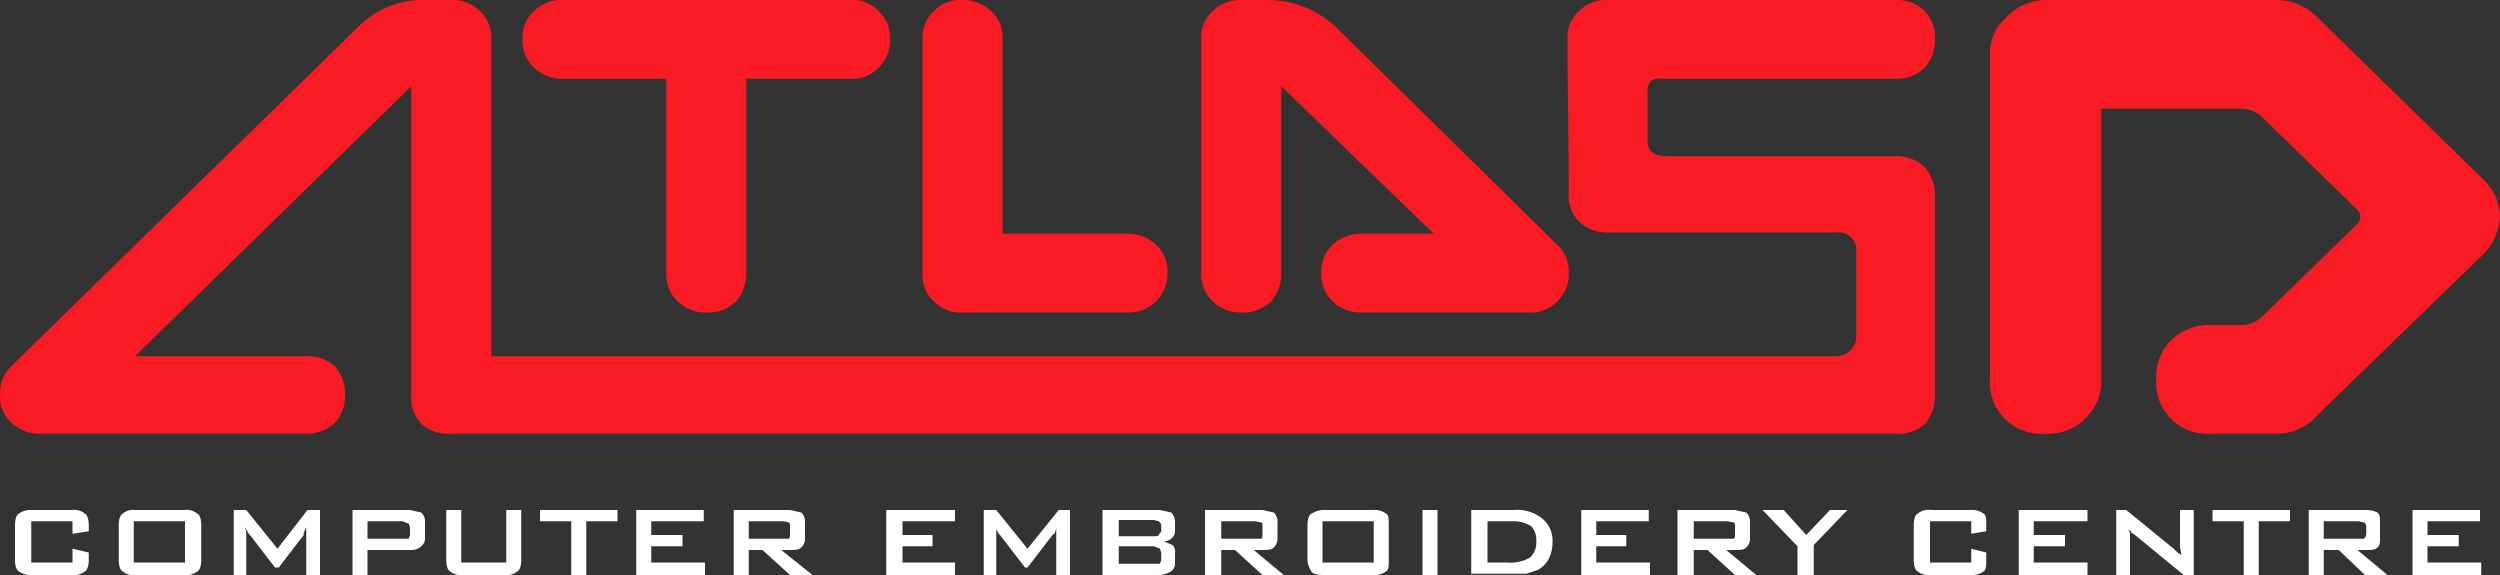
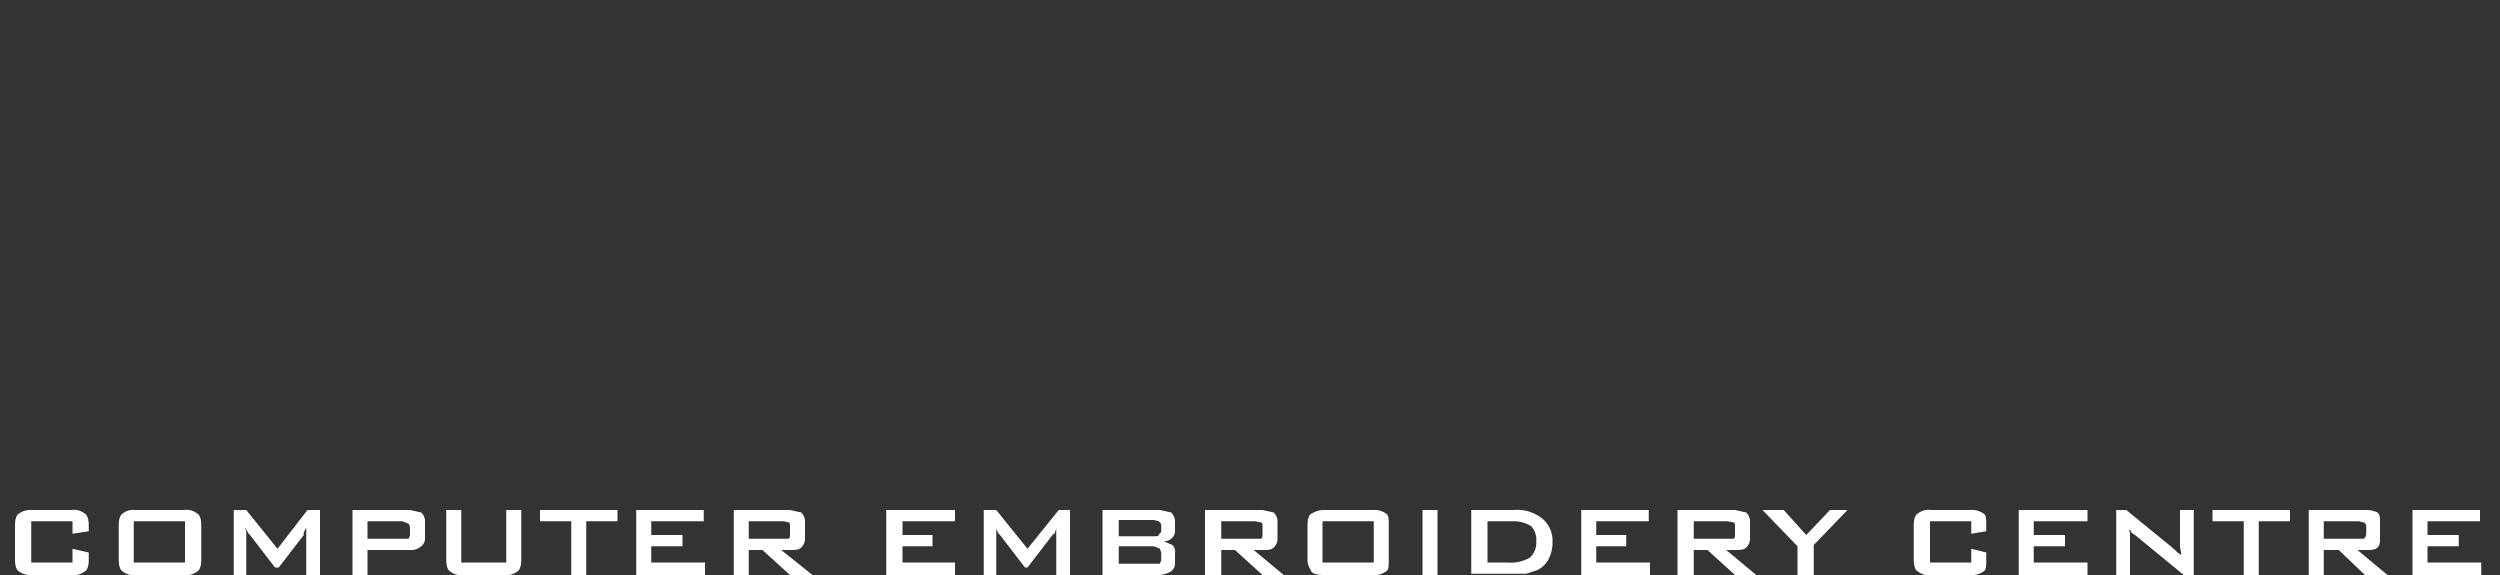
<svg xmlns="http://www.w3.org/2000/svg" version="1.1" id="atlas-d-inv" x="0px" y="0px" width="200px" height="46px" viewBox="0 0 200 46" xml:space="preserve">
  <rect x="0" y="0" width="200" height="46" fill="#333333" stroke="none" />
-   <path d="M71.2,3.1a3,3,0,0,1-.9,2.3,2.9,2.9,0,0,1-2.3.9H59.7V21.8a3.4,3.4,0,0,1-.8,2.3,3.2,3.2,0,0,1-2.4.9,3.2,3.2,0,0,1-2.3-.9,3,3,0,0,1-.9-2.3V6.3H45a3.2,3.2,0,0,1-2.3-.9,3,3,0,0,1-.9-2.3A2.8,2.8,0,0,1,42.7.9,3.2,3.2,0,0,1,45,0H68a2.9,2.9,0,0,1,2.3.9A2.8,2.8,0,0,1,71.2,3.1Z" fill="#f91b24" />
-   <path d="M93.4,21.8A3.1,3.1,0,0,1,90.2,25H77a2.9,2.9,0,0,1-2.3-.9,2.8,2.8,0,0,1-.9-2.2V3.1A2.8,2.8,0,0,1,74.7.9,2.9,2.9,0,0,1,77,0a3.2,3.2,0,0,1,2.3.9,2.8,2.8,0,0,1,.9,2.2V18.7h10a3.2,3.2,0,0,1,2.3.9A2.9,2.9,0,0,1,93.4,21.8Z" fill="#f91b24" />
-   <path d="M125.5,21.8a3,3,0,0,1-.9,2.3,2.9,2.9,0,0,1-2.3.9H108.9a3.2,3.2,0,0,1-2.3-.9,3,3,0,0,1-.9-2.3,2.9,2.9,0,0,1,.9-2.2,3.2,3.2,0,0,1,2.3-.9h5.8L102.5,6.9V21.8a3.4,3.4,0,0,1-.8,2.3,3.2,3.2,0,0,1-2.4.9,3.2,3.2,0,0,1-2.3-.9,3,3,0,0,1-.9-2.3V3.1A2.8,2.8,0,0,1,97,.9,3.2,3.2,0,0,1,99.3,0h2.1a8,8,0,0,1,5.5,2.2l17.7,17.4a2.9,2.9,0,0,1,.9,2.2Z" fill="#f91b24" />
-   <path d="M198.6,20.4,185.4,33.2a4.3,4.3,0,0,1-3.1,1.5h-5.4a4.1,4.1,0,0,1-4.4-4.4,4.1,4.1,0,0,1,1.2-3.1,4.4,4.4,0,0,1,3.2-1.2h2.3a2.4,2.4,0,0,0,1.8-.7l7.6-7.4a.8.8,0,0,0-.1-1.2L181,9.4a2.4,2.4,0,0,0-1.8-.7H168.1V30.3a4.1,4.1,0,0,1-1.3,3.2,4.2,4.2,0,0,1-3.2,1.2,4.1,4.1,0,0,1-4.4-4.4V4.4h0a3.7,3.7,0,0,1,1.2-2.9A4.4,4.4,0,0,1,163.6,0h18.7a4.6,4.6,0,0,1,3.1,1.4l13.2,12.9a4.2,4.2,0,0,1,1.4,3,4.6,4.6,0,0,1-1.4,3.1Z" fill="#f91b24" />
-   <path d="M0,31.6a2.8,2.8,0,0,0,.9,2.2,3.2,3.2,0,0,0,2.3.9H24.4a3.2,3.2,0,0,0,2.4-.9,3.1,3.1,0,0,0,.8-2.2,3.4,3.4,0,0,0-.8-2.3,3.2,3.2,0,0,0-2.4-.8H10.8L32.9,6.9V31.6a3.7,3.7,0,0,0,.1,1.1h0a3.5,3.5,0,0,0,.8,1.3,3.3,3.3,0,0,0,2.3.7H151.6a3.2,3.2,0,0,0,2.4-.8,3.4,3.4,0,0,0,.8-2.3v-16a3.3,3.3,0,0,0-.8-2.2,3.2,3.2,0,0,0-2.4-.9H133.4c-1,0-1.6-.3-1.6-1.3V7.4c0-.8.3-1.2,1.1-1.1h18.7a3.2,3.2,0,0,0,2.4-.9,3.4,3.4,0,0,0,.8-2.3A3.1,3.1,0,0,0,154,.9a3.2,3.2,0,0,0-2.4-.9H128.5a3.1,3.1,0,0,0-2.2.9,2.8,2.8,0,0,0-.9,2.2c0,4.1.1,8.2.1,12.3a3,3,0,0,0,.8,2.3,3.2,3.2,0,0,0,2.3.9h18.3a1.4,1.4,0,0,1,1.6,1.5V27a1.6,1.6,0,0,1-1.5,1.5H39.3V3.2h0A2.8,2.8,0,0,0,38.4.9,3,3,0,0,0,36.1,0H34a7.3,7.3,0,0,0-5.4,2.2L.9,29.3A3,3,0,0,0,0,31.6Z" fill="#f91b24" />
  <path d="M5.8,41.7H2.5V45H5.8V43.9l1.3.3v.6c0,.4-.1.8-.3.9a1.4,1.4,0,0,1-1.1.3H2.6a1.6,1.6,0,0,1-1.1-.3c-.2-.1-.3-.5-.3-.9V42c0-.4.1-.8.3-.9a1.6,1.6,0,0,1,1.1-.3H5.7a1.4,1.4,0,0,1,1.1.3c.2.1.3.5.3.9v.5l-1.3.2Zm3.7.3c0-.4.1-.8.3-.9a1.3,1.3,0,0,1,1-.3h3.9a1.4,1.4,0,0,1,1.1.3c.2.1.3.5.3.9v2.8c0,.4-.1.8-.3.9a1.4,1.4,0,0,1-1.1.3H10.8a1.3,1.3,0,0,1-1-.3c-.2-.1-.3-.5-.3-.9Zm1.2,3h4.1V41.7H10.7Zm8,1V40.8h1l2.5,3.1,2.4-3.1h1V46H24.5V42.2l-.2.4v.2l-2,2.6H22l-2-2.6c-.1-.1-.2-.2-.2-.3l-.2-.3c0,.1.1.2.1.3V46Zm13.5-4.3H29.4v1.4h3.3c0-.1.1-.2.1-.3v-.6a1,1,0,0,0-.1-.3Zm-4,4.3V40.8h4.6l.9.2a1,1,0,0,1,.3.8V43a.8.8,0,0,1-.3.7,1.2,1.2,0,0,1-.9.3H29.4v2Zm8.7-5.2V45h3.6V40.8h1.2v4c0,.4-.1.8-.3.9a1.3,1.3,0,0,1-1,.3H37a1.3,1.3,0,0,1-1-.3c-.2-.1-.3-.5-.3-.9v-4Zm10,.9V46H45.7V41.7H43.2v-.9h6.2v.9Zm4,4.3V40.8h5.4v.9H52.1v1.1h2.5v.9H52.1V45h4.3v1Zm11.8-4.3H59.9v1.4h3.2c.1-.1.1-.2.1-.4v-.6c0-.1,0-.3-.1-.3Zm-4,4.3V40.8h4.5l.9.2a1,1,0,0,1,.3.8V43a1,1,0,0,1-.3.8c-.2.2-.5.2-.9.2h-.7L65,46H63.2L61,44H59.9v2Zm12.2,0V40.8h5.5v.9H72.2v1.1h2.4v.9H72.2V45h4.2v1Zm7.8,0V40.8h1l2.5,3.1,2.5-3.1h.9V46H84.5V42.2c0,.2-.1.3-.1.4s-.1.1-.2.2l-2,2.6H82l-2-2.6c-.1-.1-.2-.2-.2-.3a.4.4,0,0,1-.1-.3V46Zm13.6-4.4H89.5v1.3h2.8c.2,0,.4,0,.4-.1s.2-.2.2-.3V42c0-.1-.1-.2-.2-.3Zm0,2.1H89.5v1.4h3.3c0-.1.1-.2.1-.4v-.4c0-.2-.1-.3-.1-.4ZM88.2,46V40.8h4.6l.9.2a1.1,1.1,0,0,1,.3.8v.6a.8.8,0,0,1-.2.6.9.9,0,0,1-.7.3l.7.3a.8.8,0,0,1,.2.7V45a.8.8,0,0,1-.3.7,2.1,2.1,0,0,1-1.2.3Zm12.2-4.3H97.7v1.4h3.2c.1-.1.1-.2.1-.4v-.6c0-.1,0-.3-.1-.3Zm-4,4.3V40.8H101l.9.2a1,1,0,0,1,.3.8V43a1,1,0,0,1-.3.8c-.2.2-.5.2-.9.2h-.7l2.4,2H101l-2.2-2H97.7v2Zm8.2-4c0-.4.1-.8.3-.9s.5-.3,1-.3h3.9a1.6,1.6,0,0,1,1.1.3c.2.1.2.5.2.9v2.8c0,.4,0,.8-.2.9a1.6,1.6,0,0,1-1.1.3h-3.9c-.5,0-.9-.1-1-.3s-.3-.5-.3-.9Zm1.2,3h4.1V41.7h-4.1Zm8,1V40.8H115V46Zm5.2-1h1.6a3,3,0,0,0,1.8-.4,1.6,1.6,0,0,0,.5-1.3,1.6,1.6,0,0,0-.4-1.2,2.6,2.6,0,0,0-1.4-.4H119V45Zm-1.3,1V40.8h3.4a3.2,3.2,0,0,1,2.3.7,2.3,2.3,0,0,1,.8,1.9,2.8,2.8,0,0,1-.3,1.3,2,2,0,0,1-.9.9l-.9.3h-4.4Zm8.8,0V40.8h5.4v.9h-4.2v1.1h2.4v.9h-2.4V45H132v1Zm11.7-4.3h-2.7v1.4h3.2c.1-.1.1-.2.1-.4v-.6c0-.1,0-.3-.1-.3Zm-4,4.3V40.8h4.6l.9.2a1,1,0,0,1,.3.8V43a1,1,0,0,1-.3.8c-.2.2-.5.2-.9.2h-.7l2.4,2h-1.7l-2.2-2h-1.1v2Zm9.6,0V43.7L141,40.8h1.7l1.8,2,1.9-2h1.4l-2.7,2.8V46Zm13.9-4.3h-3.3V45h3.3V43.9l1.2.3v.6c0,.4,0,.8-.2.9a1.6,1.6,0,0,1-1.1.3h-3.1a1.4,1.4,0,0,1-1.1-.3c-.2-.1-.3-.5-.3-.9V42c0-.4.1-.8.3-.9a1.4,1.4,0,0,1,1.1-.3h3.1a1.6,1.6,0,0,1,1.1.3c.2.1.2.5.2.9v.5l-1.2.2Zm3.8,4.3V40.8H167v.9h-4.3v1.1h2.5v.9h-2.5V45H167v1Zm7.8,0V40.8h.8l3.8,3.1.3.3.3.2a3.5,3.5,0,0,0-.1-.6v-3h1.1V46h-.8l-3.9-3.2-.3-.2a.2.2,0,0,0-.2-.2.6.6,0,0,1,.1.4V46Zm11.4-4.3V46h-1.2V41.7H177v-.9h6.2v.9Zm8,0h-2.8v1.4h3.2a.5.5,0,0,0,.2-.4v-.6c0-.1-.1-.3-.2-.3Zm-4,4.3V40.8h4.5a2.2,2.2,0,0,1,1,.2c.2.2.2.4.2.8V43c0,.4,0,.6-.2.8s-.5.2-1,.2h-.6l2.4,2h-1.8l-2.1-2h-1.2v2Zm8.3,0V40.8h5.4v.9h-4.2v1.1h2.5v.9h-2.5V45h4.3v1Z" fill="#fff" />
</svg>